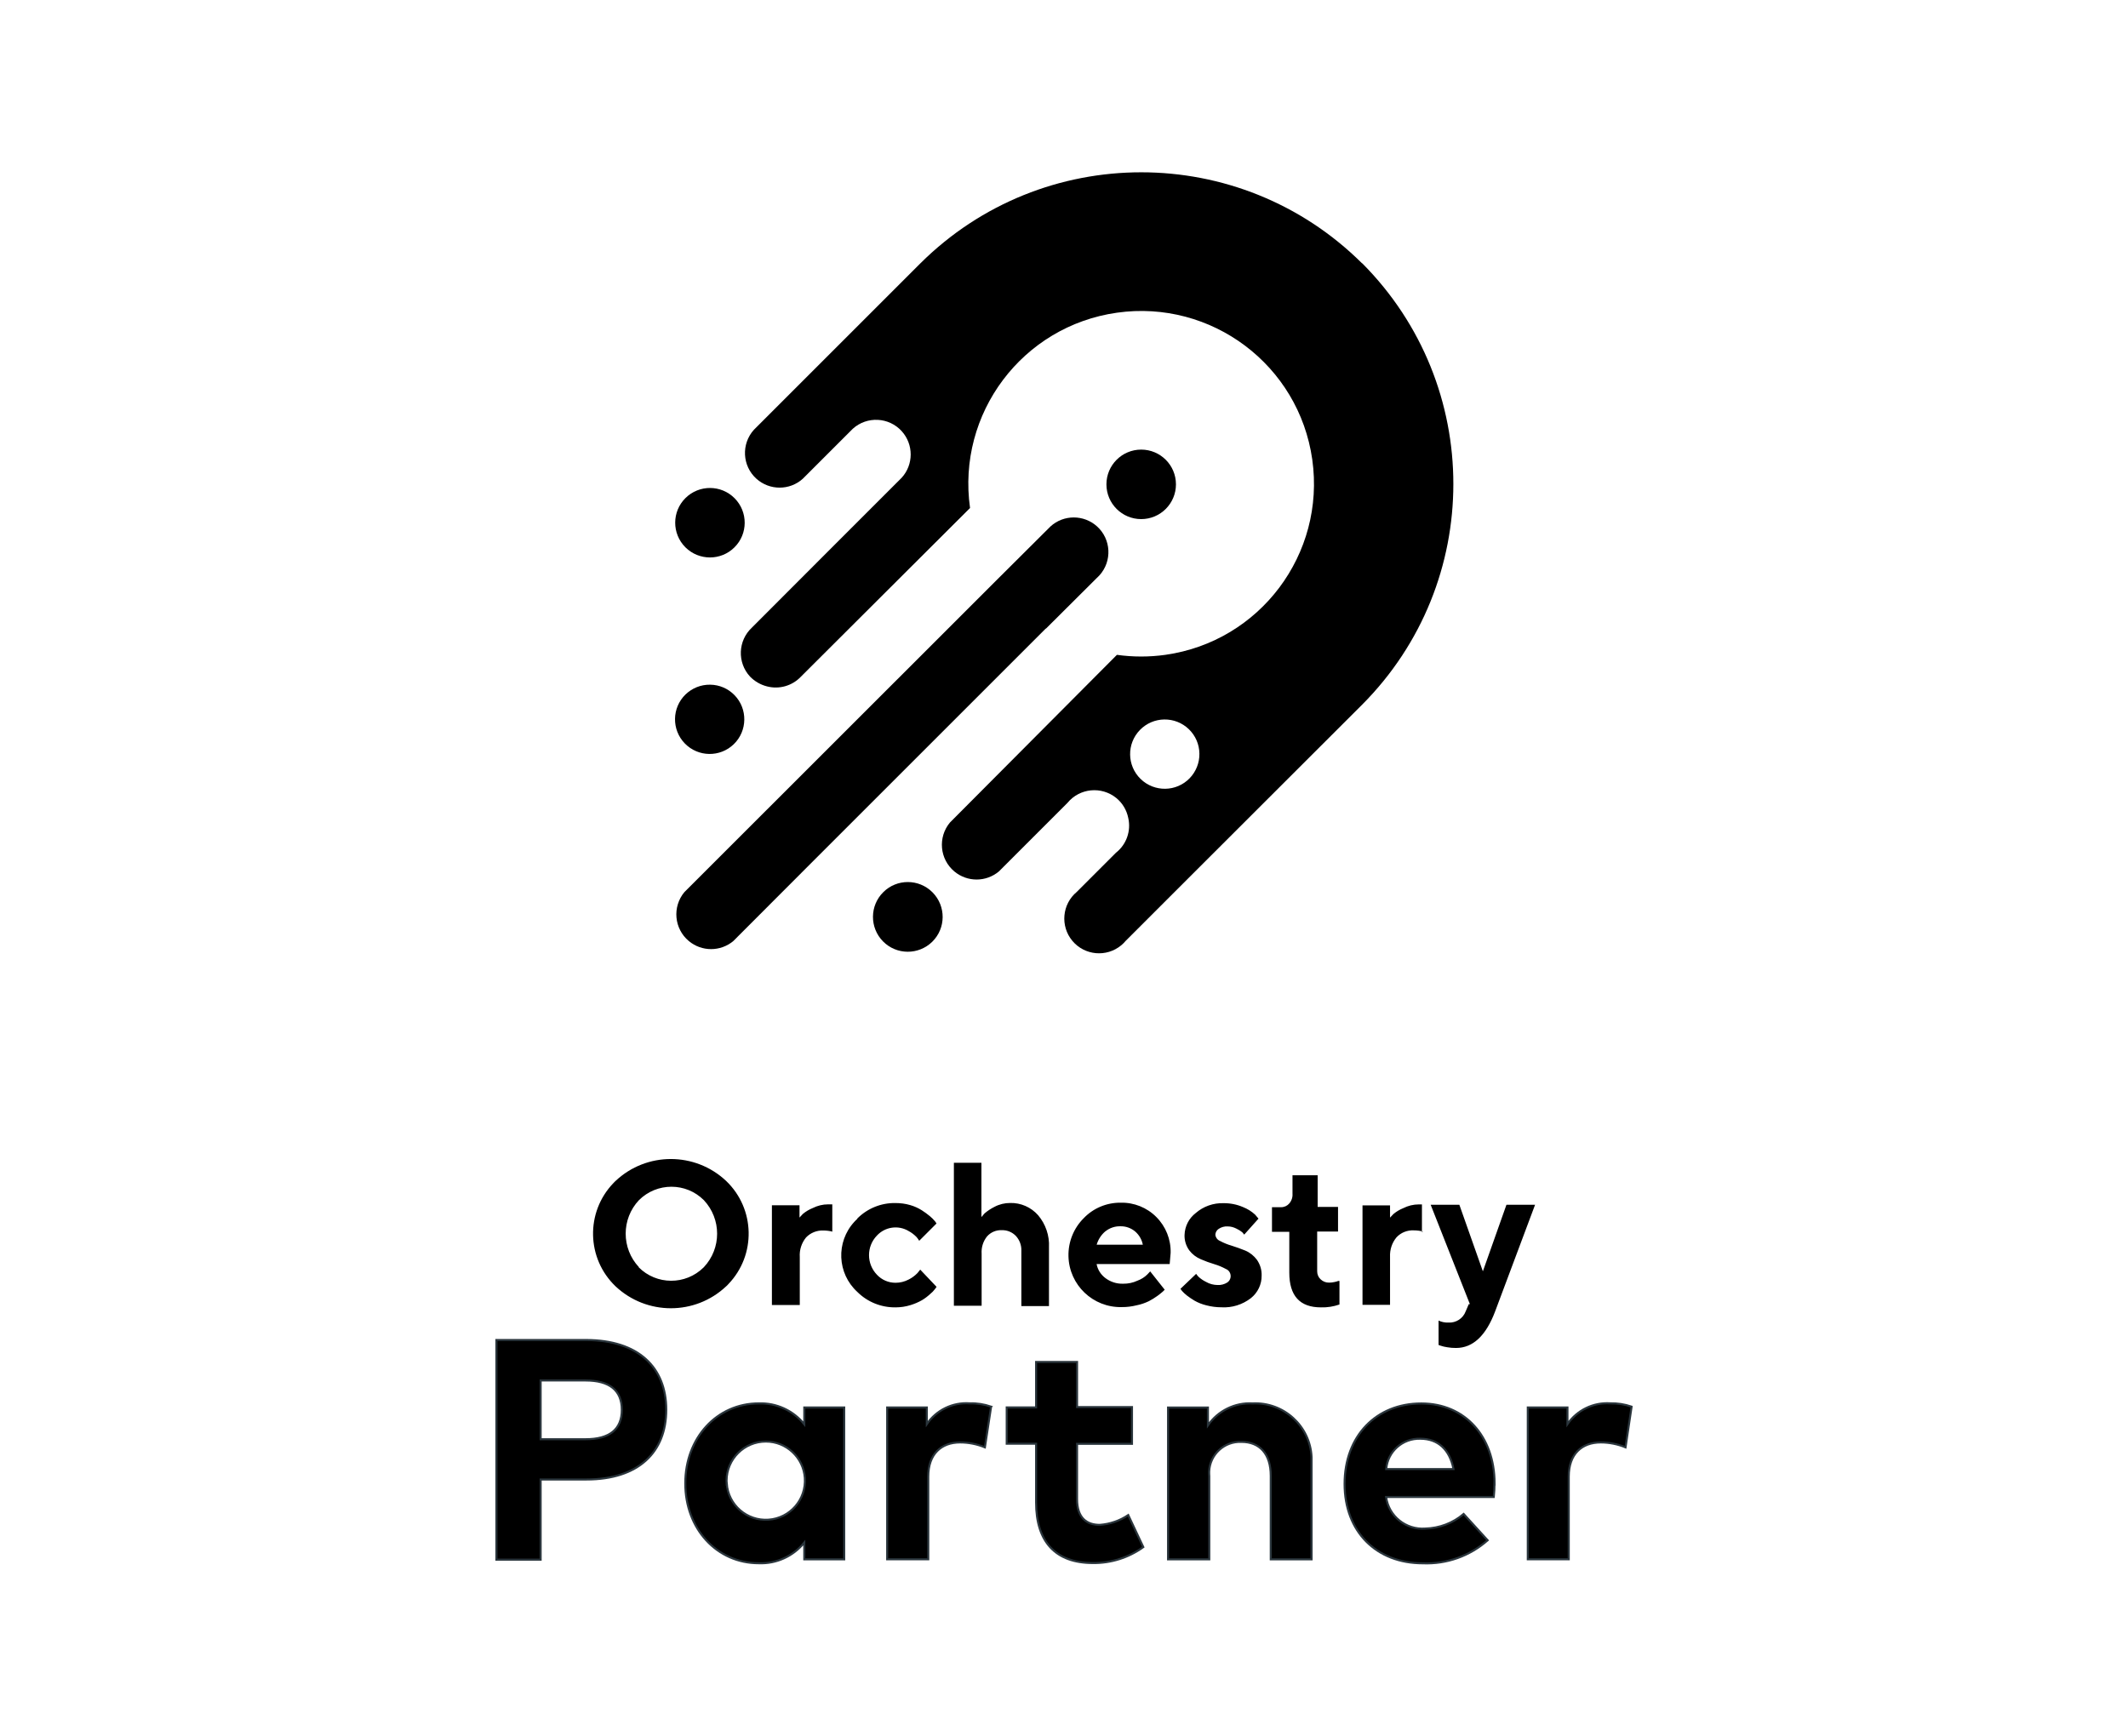
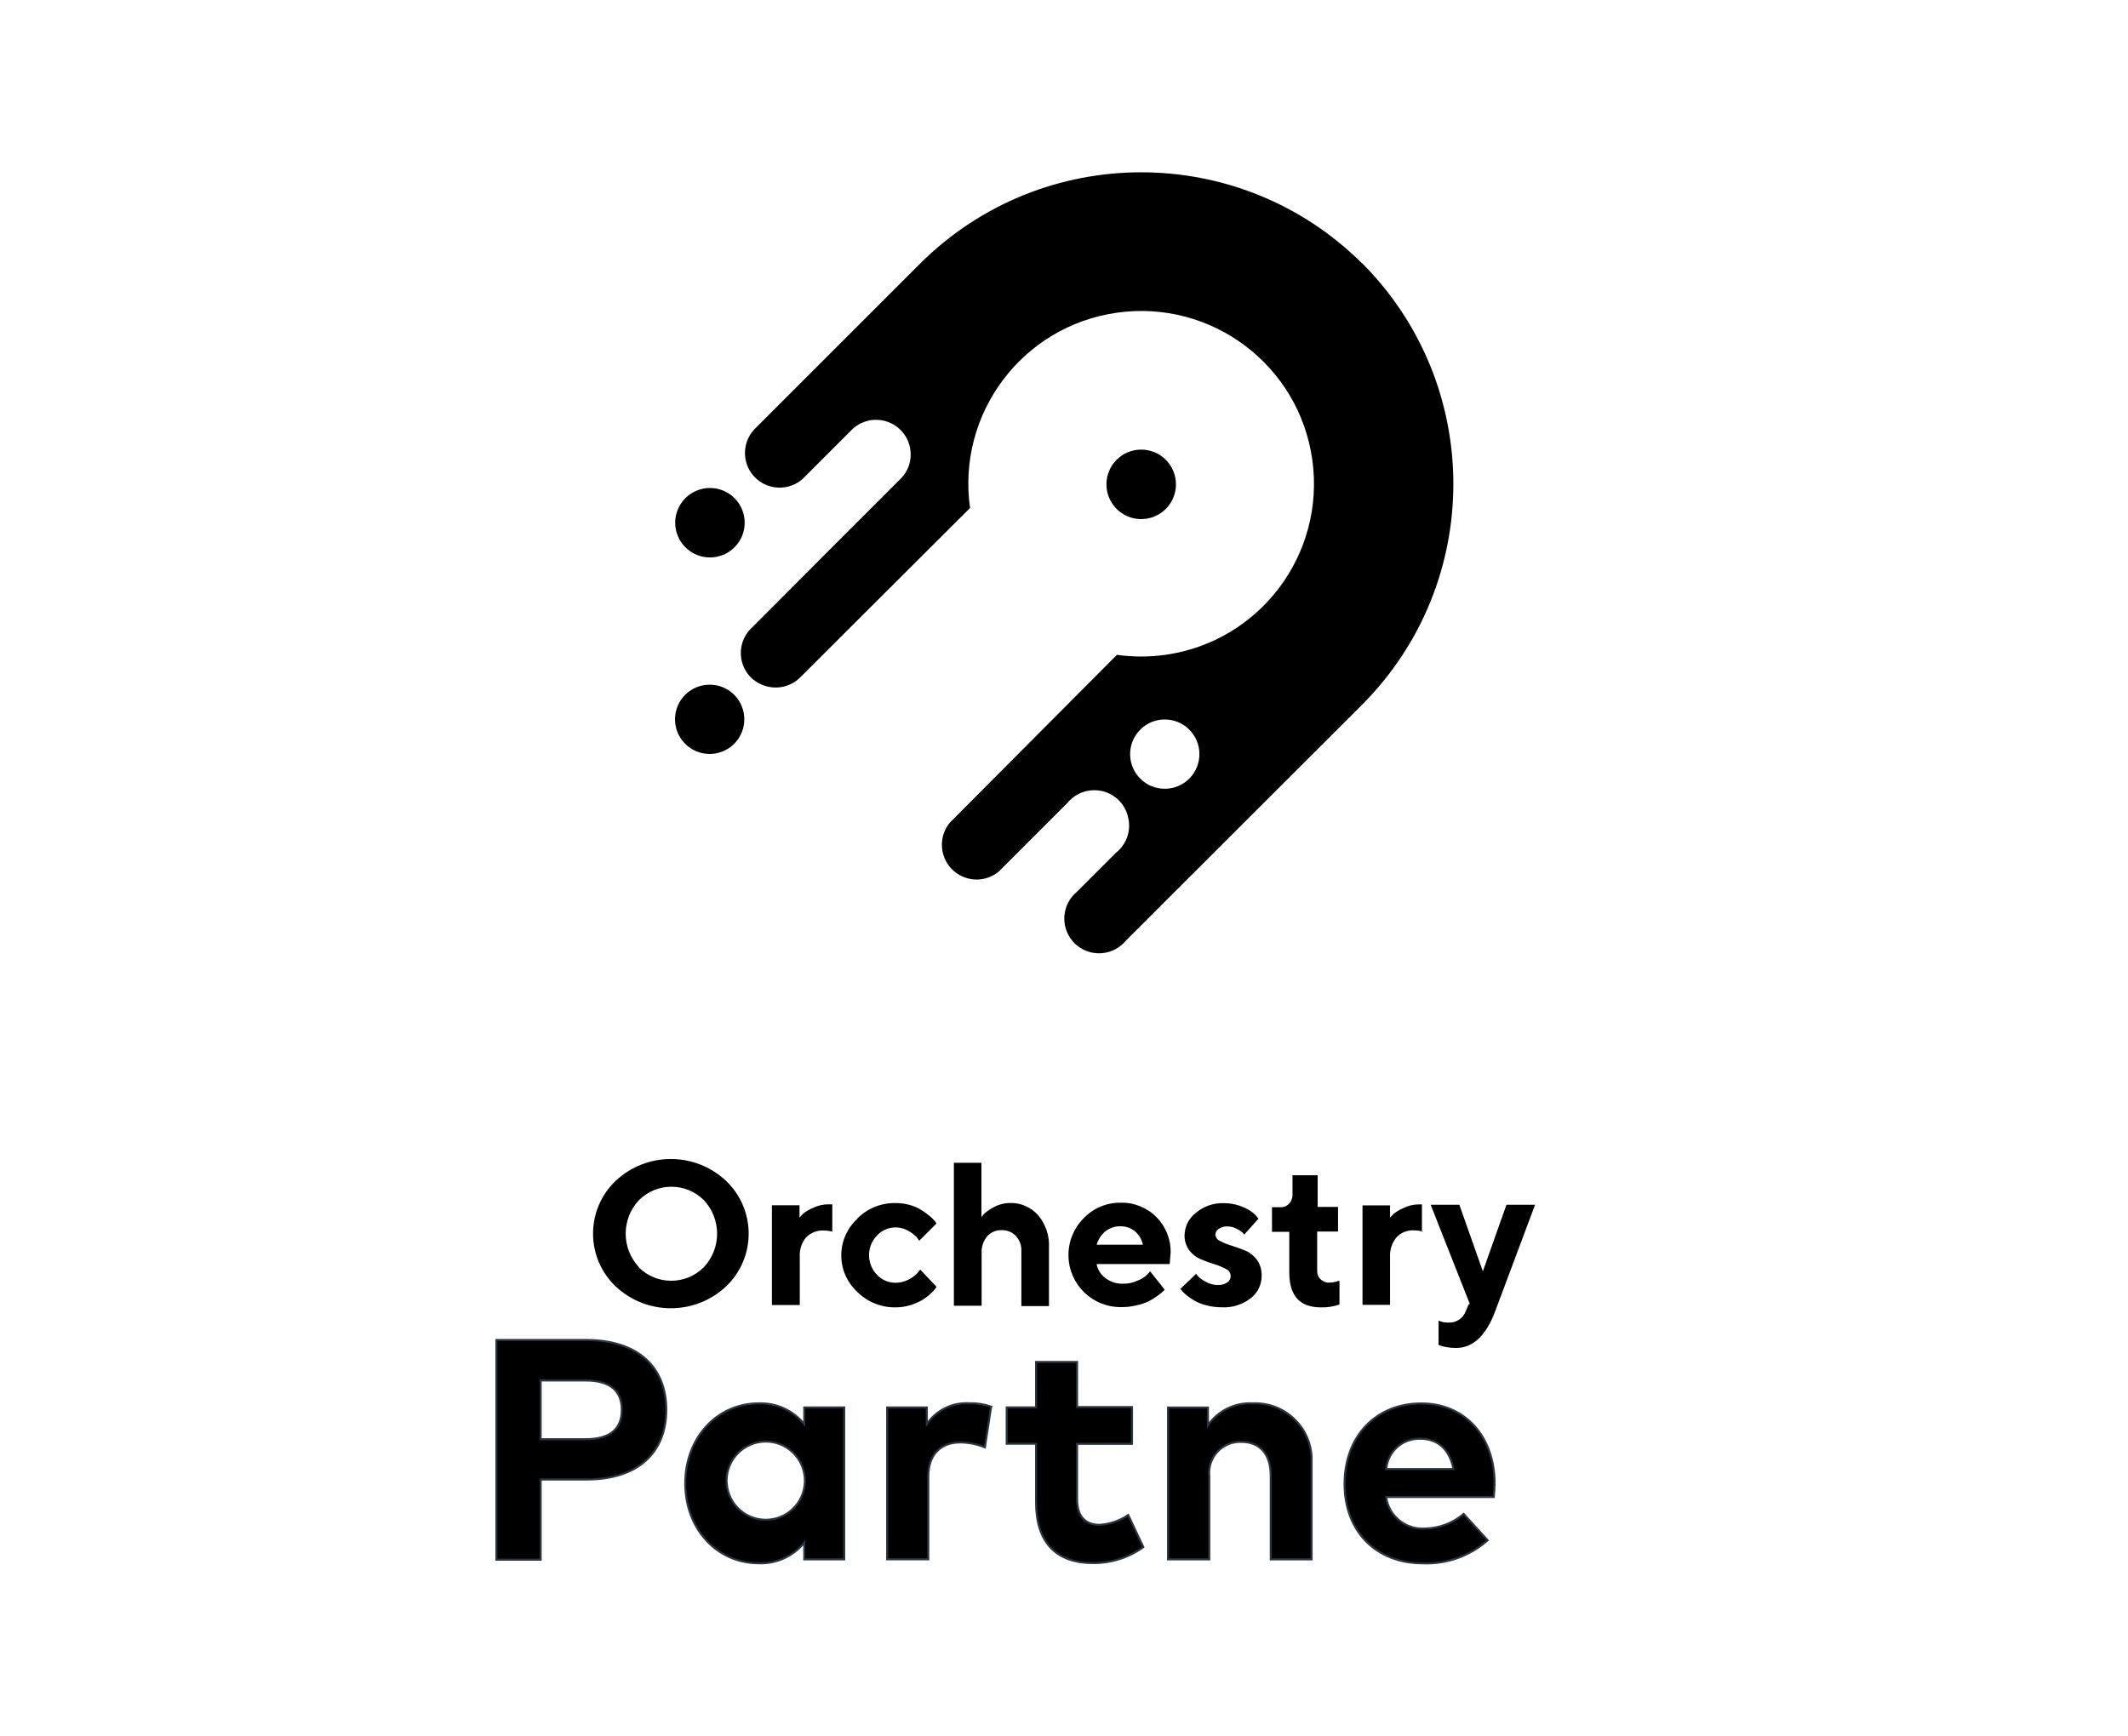
<svg xmlns="http://www.w3.org/2000/svg" id="Layer_1" data-name="Layer 1" viewBox="0 0 312.21 254.72">
  <defs>
    <style>      .cls-1 {        stroke: #2a353c;        stroke-miterlimit: 10;        stroke-width: .3px;      }    </style>
  </defs>
  <path d="M90.32,173.3c4.55-4.28,11.65-4.28,16.21,0,4.28,4.09,4.43,10.88.33,15.15,0,0,0,0,0,0-.1.12-.21.23-.33.33-4.55,4.28-11.65,4.28-16.21,0-4.28-4.09-4.43-10.88-.33-15.15,0,0,.01-.01.02-.02.1-.1.2-.22.32-.32ZM93.69,185.96c2.63,2.65,6.9,2.66,9.55.03.01-.01.02-.02.03-.03,2.59-2.76,2.59-7.06,0-9.83-2.63-2.63-6.89-2.63-9.53,0h0c-2.59,2.76-2.59,7.06,0,9.83h-.06ZM122.15,180.75c-.44-.11-.89-.17-1.35-.17-.95-.04-1.88.33-2.54,1.02-.66.81-.99,1.83-.92,2.87v7.04h-4.09v-14.63h4.05v1.8l.49-.53c.43-.36.92-.65,1.44-.86.71-.36,1.49-.55,2.28-.55h.6v4.05l.04-.04ZM125.77,178.83c1.48-1.49,3.49-2.31,5.59-2.28.74,0,1.47.09,2.18.3.6.17,1.17.43,1.7.76.41.26.8.55,1.18.86.28.23.54.49.78.78l.2.3-2.54,2.54c-.11-.19-.24-.38-.39-.55-.34-.35-.73-.65-1.16-.88-1.51-.91-3.45-.63-4.65.66-1.55,1.6-1.55,4.14,0,5.75.71.76,1.7,1.19,2.74,1.18.66,0,1.31-.16,1.9-.47.49-.24.93-.57,1.31-.96l.4-.5,2.4,2.53-.24.33c-.2.27-.44.51-.7.72-.37.34-.77.65-1.21.91-.53.3-1.09.54-1.68.72-.71.22-1.44.33-2.18.33-2.1.03-4.13-.78-5.62-2.27-2.96-2.71-3.16-7.31-.45-10.27.14-.16.29-.3.45-.45h0v-.03ZM143.97,178.63l.49-.57c.44-.37.92-.69,1.44-.95.71-.38,1.5-.57,2.3-.57,1.57-.04,3.07.62,4.11,1.8,1.11,1.31,1.68,3,1.59,4.71v8.62h-4.05v-8.12c.03-.8-.26-1.58-.8-2.17-.54-.56-1.28-.87-2.05-.85-.83-.04-1.63.29-2.18.91-.58.72-.86,1.62-.8,2.54v7.64h-4.07v-20.98h4.04v8.1-.11ZM160.89,185.51c.15.81.61,1.53,1.26,2.03.75.58,1.68.88,2.63.85.73.01,1.45-.14,2.11-.45.54-.2,1.03-.5,1.44-.91l.42-.45,2.13,2.69-.27.27c-.26.23-.52.43-.79.63-.4.29-.82.55-1.26.78-.56.27-1.16.48-1.77.6-.72.18-1.47.28-2.21.27-4.22.1-7.72-3.24-7.82-7.46-.05-2.1.76-4.12,2.25-5.6,1.41-1.47,3.37-2.28,5.4-2.26,1.96-.05,3.86.71,5.24,2.1,1.39,1.39,2.15,3.29,2.1,5.26l-.14,1.64h-10.7ZM162.16,180.71c-.6.51-1.04,1.19-1.26,1.95h6.77c-.15-.76-.55-1.44-1.13-1.94-.61-.51-1.38-.78-2.17-.76-.8-.02-1.58.25-2.2.75ZM182.53,181.16c-.08-.11-.17-.22-.27-.32-.26-.21-.54-.39-.85-.53-.4-.21-.84-.33-1.29-.33-.47-.03-.93.1-1.32.36-.29.19-.47.5-.49.85.04.42.31.78.7.93.54.29,1.11.52,1.7.69.68.22,1.35.45,2,.72.68.29,1.26.76,1.7,1.35.47.68.72,1.49.69,2.31.02,1.29-.57,2.52-1.58,3.32-1.23.95-2.76,1.43-4.31,1.34-.75,0-1.5-.1-2.23-.29-.6-.15-1.18-.37-1.72-.68-.4-.24-.78-.49-1.15-.78-.25-.2-.49-.42-.7-.66l-.22-.3,2.3-2.2c.11.16.23.31.37.45.32.29.69.54,1.08.73.51.3,1.09.45,1.68.46.51.03,1.01-.1,1.44-.37.52-.35.65-1.06.3-1.58-.12-.18-.3-.32-.5-.4-.54-.29-1.1-.53-1.68-.7-.68-.2-1.35-.45-2-.73-.67-.28-1.26-.73-1.7-1.31-.47-.65-.72-1.45-.69-2.26.04-1.27.64-2.45,1.65-3.22,1.12-.97,2.57-1.48,4.05-1.44.99-.01,1.97.18,2.87.57.66.26,1.26.63,1.78,1.11l.5.59-2.11,2.36v-.04ZM189.71,172.47h3.61v4.65h2.99v3.61h-3.06v5.85c0,.44.18.87.5,1.16.34.33.79.5,1.26.49.26,0,.52-.03.78-.09.19-.03.38-.09.56-.16h.17v3.46c-.87.3-1.79.45-2.72.42-3.1,0-4.64-1.7-4.64-5.1v-5.99h-2.54v-3.61h1.35c.46,0,.89-.2,1.19-.55.34-.4.51-.91.47-1.44v-2.7h.07ZM208.78,180.73c-.44-.11-.89-.17-1.35-.17-.96-.05-1.89.32-2.54,1.02-.67.8-1,1.83-.95,2.87v7.04h-4.04v-14.6h4.04v1.8l.5-.53c.43-.36.92-.65,1.44-.86.71-.36,1.49-.55,2.28-.55h.46v4.05l.16-.07ZM215.65,191.37l-5.75-14.57h4.21l3.45,9.77,3.46-9.77h4.2l-5.85,15.62c-1.35,3.6-3.27,5.4-5.75,5.4-.44,0-.88-.03-1.31-.11-.33-.05-.65-.12-.96-.23l-.29-.1v-3.58c.45.21.94.31,1.44.29,1.12.07,2.15-.6,2.54-1.65l.45-1.05h.16Z" />
  <path class="cls-1" d="M79.32,217.12v11.77h-6.49v-32.24h13.15c7.67,0,11.77,4.01,11.77,10.23s-4.05,10.24-11.72,10.24h-6.69ZM79.32,202.59v8.62h6.59c3.51,0,5.32-1.44,5.32-4.31s-1.81-4.31-5.32-4.31h-6.59Z" />
  <path class="cls-1" d="M123.86,228.84h-5.86v-2.46c-1.62,2-4.09,3.13-6.67,3.03-6.15,0-10.79-5.03-10.79-11.72s4.64-11.74,10.79-11.74c2.58-.09,5.05,1.05,6.67,3.06v-2.46h5.86v22.28ZM106.62,217.69c.22,3.17,2.97,5.55,6.13,5.33,3.17-.22,5.55-2.97,5.33-6.13-.21-3-2.71-5.34-5.72-5.34-3.17,0-5.75,2.56-5.76,5.73,0,.14,0,.28.01.42Z" />
  <path class="cls-1" d="M145.41,206.44l-.91,5.96c-1.15-.47-2.39-.72-3.63-.72-2.77,0-4.68,1.7-4.68,5.01v12.14h-6.03v-22.28h5.82v2.44c1.4-2.06,3.79-3.22,6.28-3.05,1.07-.03,2.14.14,3.16.49Z" />
  <path class="cls-1" d="M166.08,211.89h-8.06v8.1c0,2.79,1.44,3.79,3.33,3.79,1.49-.11,2.94-.6,4.18-1.44l2.21,4.7c-2.15,1.55-4.74,2.37-7.38,2.34-5.52,0-8.35-3.13-8.35-8.89v-8.62h-4.31v-5.33h4.31v-6.67h6.01v6.62h8.06v5.39Z" />
  <path class="cls-1" d="M192.43,214.65v14.19h-5.99v-12.25c0-3.22-1.61-4.99-4.31-4.99-2.51-.1-4.63,1.85-4.73,4.37,0,.22,0,.44.02.66v12.21h-6.05v-22.28h5.85v2.61c1.48-2.14,3.96-3.36,6.55-3.22,4.57-.21,8.45,3.32,8.66,7.9.01.26.01.53,0,.79Z" />
  <path class="cls-1" d="M219.27,217.66c0,.68-.04,1.35-.11,2.03h-15.8c.39,2.82,2.91,4.84,5.75,4.63,2.07-.05,4.05-.8,5.63-2.14l3.52,3.86c-2.61,2.31-6.01,3.52-9.5,3.38-6.84,0-11.49-4.64-11.49-11.65s4.6-11.81,11.26-11.81c6.34,0,10.72,4.77,10.75,11.71ZM203.38,215.59h9.87c-.56-2.87-2.28-4.45-4.86-4.45-2.59-.09-4.8,1.87-5.01,4.45Z" />
-   <path class="cls-1" d="M239.38,206.44l-.89,5.96c-1.15-.47-2.39-.72-3.63-.72-2.79,0-4.7,1.7-4.7,5.01v12.14h-6.01v-22.28h5.82v2.44c1.41-2.05,3.79-3.21,6.28-3.05,1.06-.02,2.12.14,3.13.49Z" />
  <path d="M107.75,80.33c2-1.98,2.01-5.21.03-7.21s-5.21-2.01-7.21-.03c-2,1.98-2.01,5.21-.03,7.21,0,0,.02.02.03.03h0c1.99,1.97,5.2,1.97,7.18,0Z" />
  <path d="M199.84,38.65c-17.93-17.82-46.88-17.82-64.81,0h0l-24.42,24.42c-1.88,2.08-1.72,5.3.36,7.18,1.94,1.75,4.89,1.75,6.82,0l7.33-7.33c2.08-1.88,5.3-1.72,7.18.36,1.75,1.94,1.75,4.89,0,6.82l-9.88,9.88-12.11,12.13c-2.05,1.91-2.17,5.12-.27,7.18.68.7,1.54,1.2,2.49,1.44,1.8.47,3.71-.08,4.99-1.44l24.8-24.74c-1.96-13.87,7.68-26.7,21.55-28.66s26.7,7.68,28.66,21.55c1.96,13.87-7.68,26.7-21.55,28.66-2.36.33-4.75.33-7.11,0l-24.5,24.61c-1.8,2.16-1.51,5.38.65,7.18,1.89,1.58,4.64,1.58,6.53,0l10.06-10.06c1.79-2.18,5-2.49,7.18-.71h0c.9.74,1.51,1.77,1.74,2.91.44,1.91-.26,3.9-1.8,5.11l-5.75,5.75c-2.16,1.8-2.45,5.02-.65,7.18s5.02,2.45,7.18.65c.24-.2.45-.41.65-.65l6.52-6.52,28.17-28.14c17.84-17.91,17.84-46.87,0-64.78h-.01ZM174.54,114.21c-1.96,2.02-5.18,2.06-7.19.11-2.02-1.96-2.06-5.18-.11-7.19,1.96-2.02,5.18-2.06,7.19-.11.97.94,1.53,2.23,1.54,3.59.02,1.34-.5,2.64-1.44,3.61Z" />
-   <path d="M129.6,130.92c-2.01,1.98-2.03,5.22-.05,7.23,1.98,2.01,5.22,2.03,7.23.05,2.01-1.98,2.03-5.22.05-7.23-.02-.02-.03-.03-.05-.05-1.99-1.97-5.2-1.97-7.18,0Z" />
  <path d="M100.58,101.91c-2.02,1.96-2.06,5.18-.11,7.19,1.96,2.02,5.18,2.06,7.19.11s2.06-5.18.11-7.19c-.94-.97-2.23-1.53-3.59-1.54-1.34-.02-2.64.5-3.61,1.44Z" />
-   <path d="M153.48,92.23l7.83-7.8c1.88-2.08,1.72-5.3-.36-7.18-1.94-1.75-4.89-1.75-6.82,0l-7.83,7.8-45.89,45.87c-1.8,2.16-1.51,5.38.65,7.18,1.89,1.58,4.64,1.58,6.53,0l11.29-11.31h0l34.48-34.48.11-.09Z" />
  <circle cx="167.43" cy="71.08" r="5.1" />
</svg>